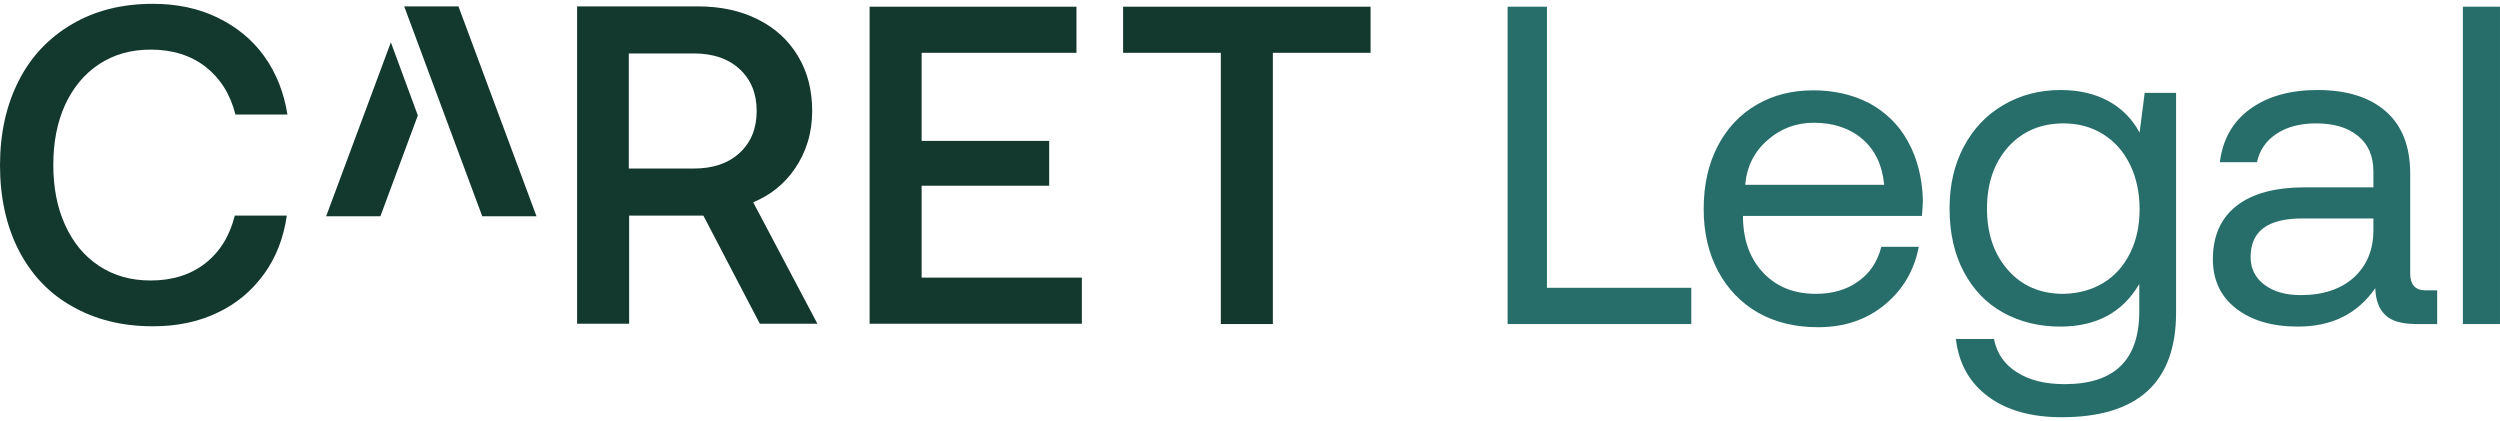
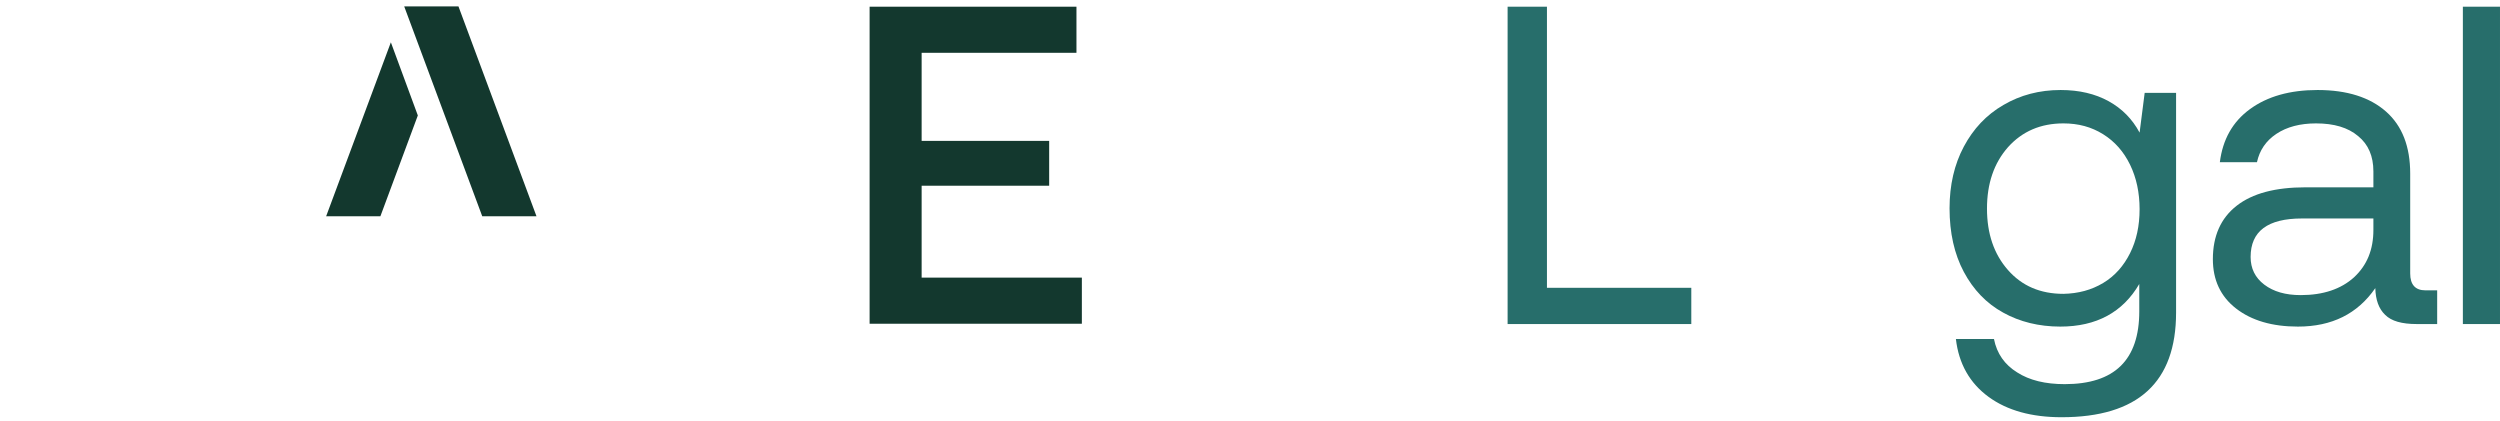
<svg xmlns="http://www.w3.org/2000/svg" width="190" height="32" viewBox="0 0 190 32" fill="none">
  <path d="M34.842 0.485H30.719L36.65 16.435H40.773L34.842 0.485Z" fill="#13382E" />
  <path d="M29.706 3.216L24.787 16.435H28.91L31.755 8.774L29.706 3.216Z" fill="#13382E" />
-   <path d="M1.423 6.14C2.363 4.279 3.737 2.853 5.473 1.838C7.234 0.799 9.283 0.291 11.622 0.291C13.43 0.291 15.07 0.63 16.517 1.331C17.963 2.031 19.169 2.998 20.085 4.279C21.001 5.56 21.58 7.034 21.845 8.702H17.891C17.505 7.155 16.733 5.946 15.624 5.076C14.491 4.206 13.117 3.771 11.453 3.771C9.958 3.771 8.656 4.134 7.523 4.883C6.39 5.632 5.546 6.671 4.943 7.976C4.34 9.306 4.051 10.828 4.051 12.544C4.051 14.236 4.34 15.758 4.943 17.087C5.546 18.417 6.39 19.456 7.523 20.205C8.656 20.954 9.958 21.317 11.453 21.317C13.093 21.317 14.491 20.882 15.6 20.012C16.709 19.142 17.457 17.933 17.843 16.387H21.797C21.556 18.078 20.977 19.577 20.061 20.833C19.145 22.09 17.987 23.081 16.541 23.758C15.094 24.459 13.454 24.797 11.622 24.797C9.283 24.797 7.234 24.289 5.473 23.274C3.737 22.308 2.387 20.882 1.423 19.021C0.482 17.184 0 15.009 0 12.568C0 10.127 0.482 7.976 1.423 6.14Z" fill="#13382E" />
-   <path d="M62.136 24.628L57.241 15.372C58.543 14.84 59.604 13.994 60.4 12.834C61.268 11.577 61.726 10.103 61.726 8.436C61.726 6.841 61.364 5.439 60.641 4.255C59.918 3.046 58.905 2.128 57.603 1.476C56.301 0.823 54.782 0.485 53.046 0.485H43.859V24.604H47.814V16.387H53.456L57.748 24.604H62.136V24.628ZM47.79 12.834V4.061H52.708C54.179 4.061 55.337 4.448 56.205 5.246C57.073 6.043 57.507 7.106 57.507 8.436C57.507 9.765 57.073 10.828 56.205 11.626C55.337 12.423 54.179 12.81 52.708 12.81H47.79V12.834Z" fill="#13382E" />
  <path d="M66.09 0.509H81.811V4.013H70.044V10.707H79.737V14.115H70.044V21.099H82.221V24.604H66.09V0.509Z" fill="#13382E" />
-   <path d="M85.356 0.509H104.163V4.013H96.736V24.628H92.782V4.013H85.356V0.509Z" fill="#13382E" />
  <path d="M114.578 24.628V0.509H117.568V21.873H128.539V24.628H114.578Z" fill="#276E6B" />
-   <path d="M130.539 11.118C131.239 9.765 132.227 8.702 133.481 7.976C134.735 7.227 136.182 6.865 137.821 6.865C139.413 6.865 140.835 7.203 142.089 7.856C143.319 8.532 144.307 9.475 145.006 10.756C145.706 12.012 146.091 13.511 146.14 15.203C146.14 15.444 146.116 15.855 146.067 16.411H132.468V16.652C132.517 18.368 133.047 19.746 134.06 20.785C135.072 21.824 136.374 22.332 138.014 22.332C139.268 22.332 140.353 22.018 141.221 21.389C142.113 20.761 142.692 19.891 142.981 18.755H145.826C145.489 20.543 144.621 22.018 143.246 23.154C141.872 24.289 140.184 24.869 138.183 24.869C136.447 24.869 134.928 24.507 133.602 23.758C132.3 23.009 131.287 21.945 130.564 20.592C129.84 19.214 129.479 17.668 129.479 15.879C129.479 14.043 129.84 12.472 130.539 11.118ZM143.198 14.043C143.053 12.544 142.499 11.384 141.534 10.562C140.57 9.741 139.34 9.33 137.845 9.33C136.519 9.33 135.338 9.765 134.349 10.635C133.336 11.505 132.758 12.641 132.637 14.043H143.198Z" fill="#276E6B" />
  <path d="M165.382 7.058V23.758C165.382 29.05 162.488 31.709 156.677 31.709C154.411 31.709 152.554 31.201 151.132 30.162C149.709 29.123 148.865 27.649 148.648 25.764H151.542C151.759 26.875 152.361 27.721 153.302 28.301C154.242 28.905 155.448 29.195 156.919 29.195C160.704 29.195 162.585 27.359 162.585 23.661V21.583C161.331 23.733 159.33 24.821 156.581 24.821C154.966 24.821 153.495 24.459 152.241 23.758C150.963 23.057 149.974 22.018 149.251 20.664C148.528 19.311 148.166 17.692 148.166 15.831C148.166 14.067 148.528 12.496 149.251 11.142C149.974 9.789 150.963 8.726 152.265 7.976C153.543 7.227 154.99 6.841 156.605 6.841C158.028 6.841 159.233 7.131 160.246 7.686C161.259 8.242 162.054 9.04 162.609 10.079L162.995 7.058H165.382ZM159.836 21.51C160.728 20.978 161.403 20.205 161.886 19.238C162.368 18.272 162.609 17.16 162.609 15.903C162.609 14.647 162.368 13.511 161.886 12.52C161.403 11.529 160.728 10.756 159.836 10.2C158.944 9.644 157.955 9.378 156.822 9.378C155.086 9.378 153.688 9.982 152.603 11.191C151.542 12.399 151.011 13.946 151.011 15.855C151.011 17.764 151.542 19.311 152.603 20.519C153.663 21.728 155.062 22.332 156.822 22.332C157.955 22.308 158.944 22.042 159.836 21.51Z" fill="#276E6B" />
  <path d="M185.225 22.042V24.628H183.682C182.548 24.628 181.753 24.41 181.27 23.927C180.788 23.468 180.547 22.791 180.523 21.897C179.173 23.854 177.22 24.821 174.64 24.821C172.687 24.821 171.119 24.362 169.938 23.444C168.756 22.525 168.178 21.268 168.178 19.698C168.178 17.933 168.781 16.58 169.986 15.637C171.192 14.695 172.928 14.236 175.218 14.236H180.378V13.027C180.378 11.867 179.992 10.973 179.221 10.345C178.449 9.692 177.388 9.378 176.014 9.378C174.808 9.378 173.796 9.644 173 10.176C172.204 10.707 171.722 11.432 171.529 12.327H168.708C168.925 10.611 169.673 9.257 170.999 8.291C172.325 7.324 174.037 6.841 176.135 6.841C178.377 6.841 180.113 7.396 181.343 8.484C182.572 9.572 183.175 11.142 183.175 13.197V20.785C183.175 21.631 183.561 22.066 184.333 22.066H185.225V22.042ZM180.378 16.604H174.953C172.349 16.604 171.047 17.571 171.047 19.528C171.047 20.398 171.385 21.099 172.084 21.631C172.783 22.163 173.699 22.428 174.857 22.428C176.569 22.428 177.919 21.969 178.907 21.075C179.896 20.157 180.378 18.973 180.378 17.474V16.604Z" fill="#276E6B" />
  <path d="M187.178 0.509H189.999V24.628H187.178V0.509Z" fill="#276E6B" />
</svg>